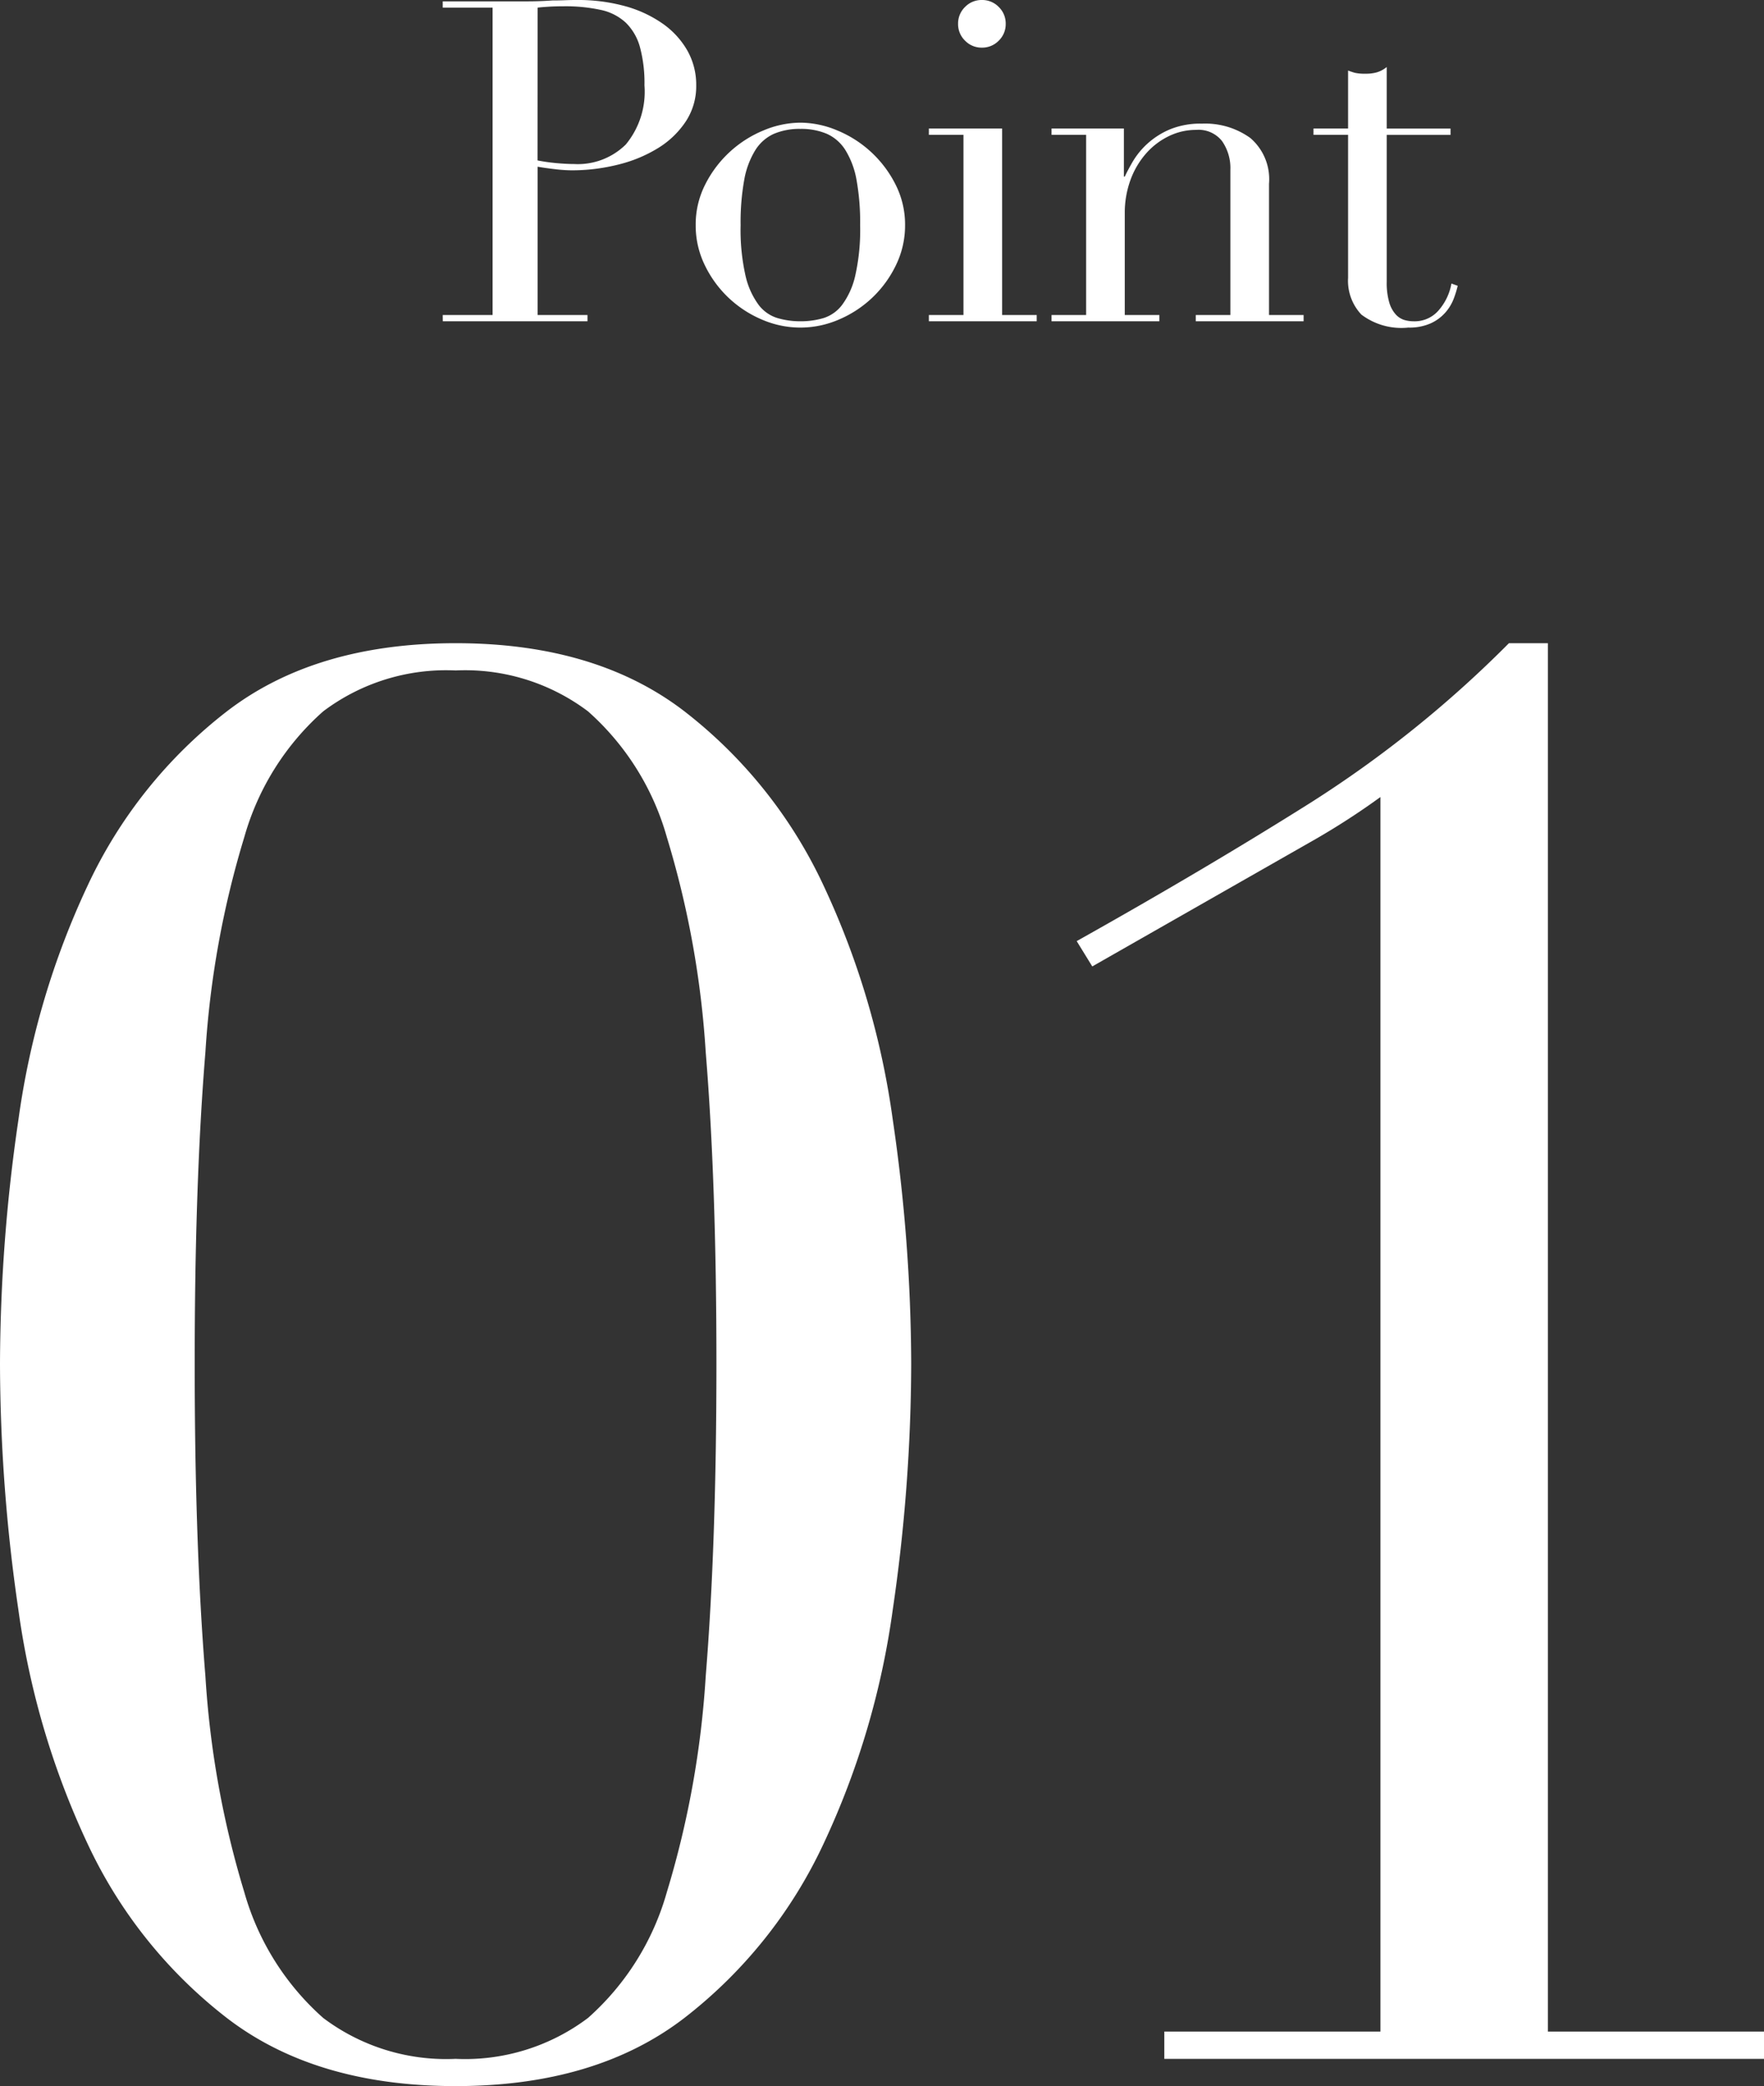
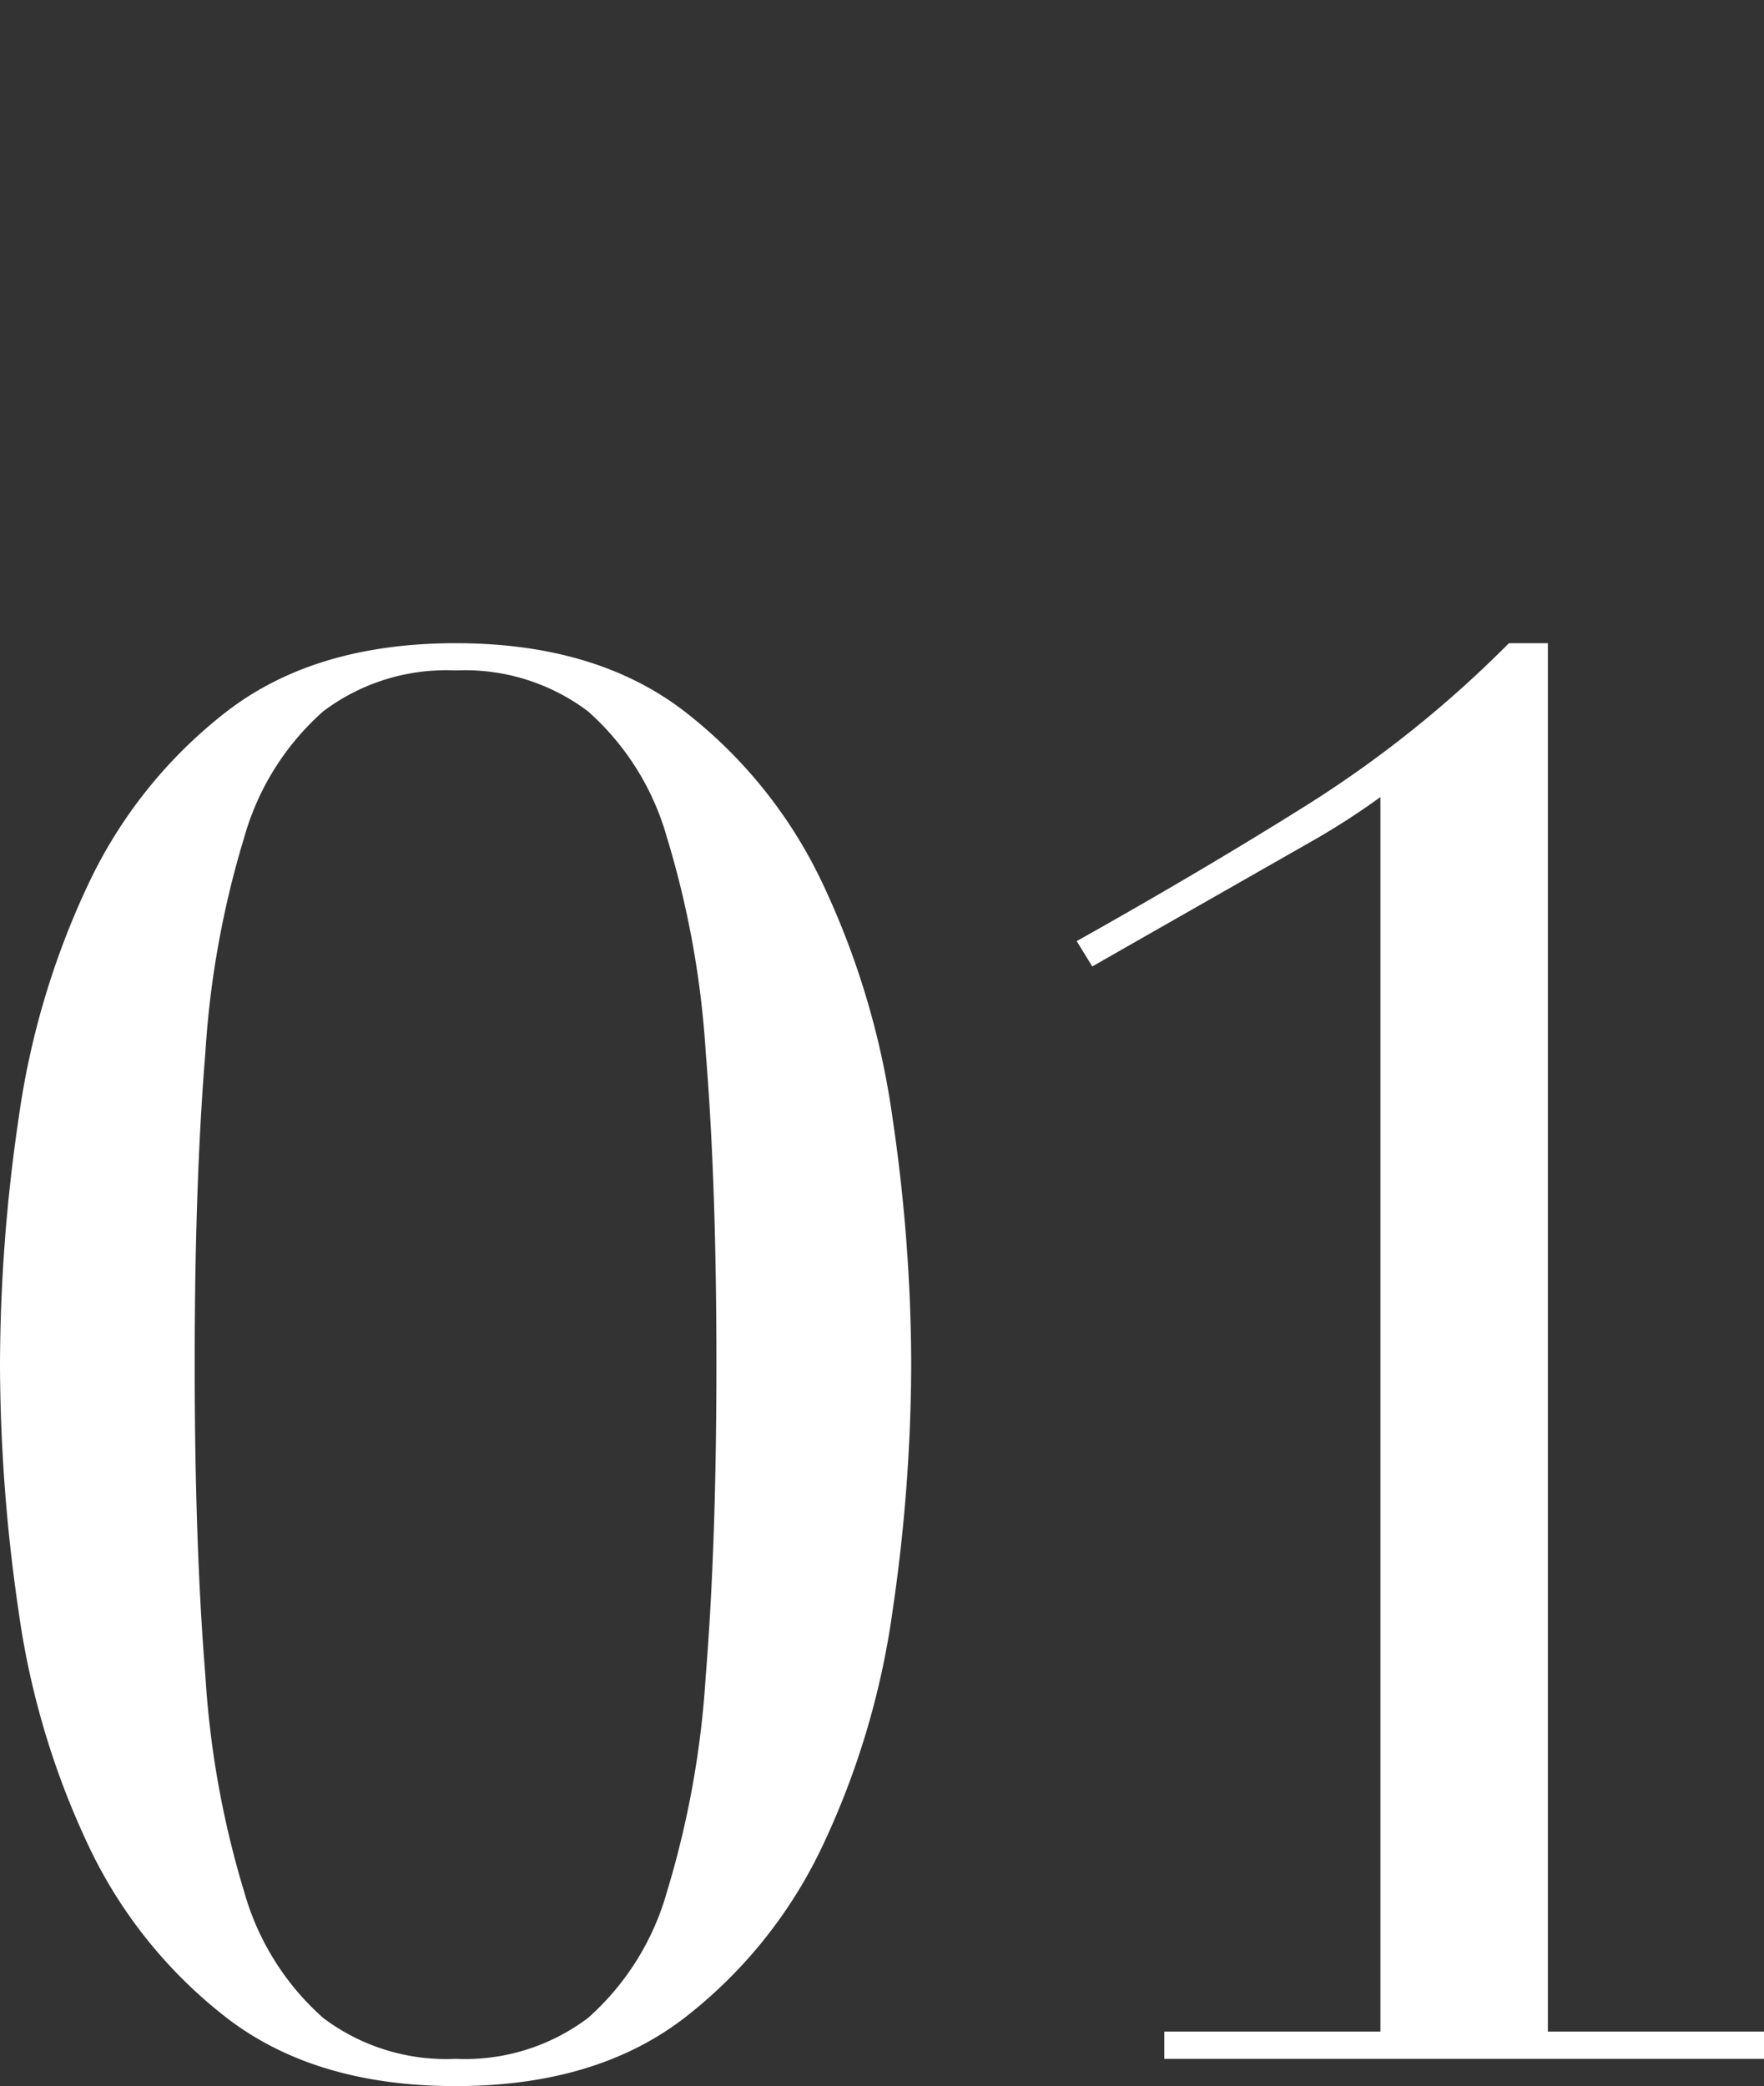
<svg xmlns="http://www.w3.org/2000/svg" width="117.78" height="139.27" viewBox="0 0 117.78 139.27">
  <rect x="0" y="0" width="117.78" height="139.27" fill="#333333" stroke="none" />
  <g id="グループ_81685" data-name="グループ 81685" transform="translate(-123.08 -5958.55)">
    <path id="パス_112295" data-name="パス 112295" d="M-49.92-46.41q0,12.09.715,20.865a62.672,62.672,0,0,0,2.6,14.43A17.6,17.6,0,0,0-41.34-2.73,13.634,13.634,0,0,0-32.5,0a13.634,13.634,0,0,0,8.84-2.73A17.6,17.6,0,0,0-18.4-11.115a62.672,62.672,0,0,0,2.6-14.43q.715-8.775.715-20.865t-.715-20.8a62.489,62.489,0,0,0-2.6-14.365A17.6,17.6,0,0,0-23.66-89.96a13.634,13.634,0,0,0-8.84-2.73,13.634,13.634,0,0,0-8.84,2.73,17.6,17.6,0,0,0-5.265,8.385,62.489,62.489,0,0,0-2.6,14.365Q-49.92-58.5-49.92-46.41Zm-13,0a113.752,113.752,0,0,1,1.235-16.315,54.015,54.015,0,0,1,4.615-15.6,31.563,31.563,0,0,1,9.3-11.635q5.915-4.55,15.275-4.55t15.275,4.55A31.563,31.563,0,0,1-7.93-78.325a54.015,54.015,0,0,1,4.615,15.6A113.752,113.752,0,0,1-2.08-46.41,114.59,114.59,0,0,1-3.315-29.965a54.015,54.015,0,0,1-4.615,15.6A31.563,31.563,0,0,1-17.225-2.73Q-23.14,1.82-32.5,1.82T-47.775-2.73a31.563,31.563,0,0,1-9.3-11.635,54.015,54.015,0,0,1-4.615-15.6A114.59,114.59,0,0,1-62.92-46.41ZM14.82-1.82H29.25V-84.24a49.009,49.009,0,0,1-4.42,2.86L10.01-72.93,8.97-74.62q8.58-4.81,15.6-9.23A76.108,76.108,0,0,0,37.83-94.51h2.6V-1.82H54.86V0H14.82Z" transform="translate(186 6096)" fill="#fff" />
-     <path id="パス_112294" data-name="パス 112294" d="M-27.03-10.74a11.936,11.936,0,0,0,1.26.18q.66.06,1.17.06a4.561,4.561,0,0,0,3.465-1.305A5.524,5.524,0,0,0-19.89-15.75a9.187,9.187,0,0,0-.3-2.55,3.612,3.612,0,0,0-.945-1.635,3.533,3.533,0,0,0-1.68-.855,11.093,11.093,0,0,0-2.475-.24q-.57,0-1.035.03t-.7.06ZM-33.36-.42h3.33V-20.94h-3.33v-.42h5.64q.42,0,.84-.015t.84-.045q.42,0,.825-.015t.825-.015a11.77,11.77,0,0,1,3.165.4A8.118,8.118,0,0,1-18.7-19.89a5.581,5.581,0,0,1,1.665,1.8,4.632,4.632,0,0,1,.6,2.34,4.271,4.271,0,0,1-.69,2.4,5.959,5.959,0,0,1-1.83,1.77,9.262,9.262,0,0,1-2.655,1.11,12.647,12.647,0,0,1-3.165.39,9.949,9.949,0,0,1-1.08-.075q-.66-.075-1.17-.165v9.9h3.33V0h-9.66Zm19.89-6a13.9,13.9,0,0,0,.33,3.39A5.214,5.214,0,0,0-12.27-1.1a2.506,2.506,0,0,0,1.26.885A5.439,5.439,0,0,0-9.48,0,5.439,5.439,0,0,0-7.95-.21,2.506,2.506,0,0,0-6.69-1.1,5.214,5.214,0,0,0-5.82-3.03a13.9,13.9,0,0,0,.33-3.39,15.909,15.909,0,0,0-.24-3.015,5.652,5.652,0,0,0-.735-1.98,2.836,2.836,0,0,0-1.245-1.1,4.368,4.368,0,0,0-1.77-.33,4.368,4.368,0,0,0-1.77.33,2.836,2.836,0,0,0-1.245,1.1,5.652,5.652,0,0,0-.735,1.98A15.909,15.909,0,0,0-13.47-6.42Zm-3,0a5.9,5.9,0,0,1,.645-2.73,7.585,7.585,0,0,1,1.65-2.175,7.6,7.6,0,0,1,2.25-1.425,6.42,6.42,0,0,1,2.445-.51,6.42,6.42,0,0,1,2.445.51,7.6,7.6,0,0,1,2.25,1.425A7.585,7.585,0,0,1-3.135-9.15,5.9,5.9,0,0,1-2.49-6.42a6.037,6.037,0,0,1-.6,2.655A7.442,7.442,0,0,1-4.665-1.59,7.477,7.477,0,0,1-6.9-.12,6.49,6.49,0,0,1-9.48.42a6.49,6.49,0,0,1-2.58-.54,7.477,7.477,0,0,1-2.235-1.47A7.442,7.442,0,0,1-15.87-3.765,6.037,6.037,0,0,1-16.47-6.42ZM1.05-19.86a1.532,1.532,0,0,1,.465-1.125A1.532,1.532,0,0,1,2.64-21.45a1.532,1.532,0,0,1,1.125.465A1.532,1.532,0,0,1,4.23-19.86a1.532,1.532,0,0,1-.465,1.125,1.532,1.532,0,0,1-1.125.465,1.532,1.532,0,0,1-1.125-.465A1.532,1.532,0,0,1,1.05-19.86ZM-.9-.42H1.41V-12.45H-.9v-.42H3.99V-.42H6.3V0H-.9Zm8.19,0H9.6V-12.45H7.29v-.42h4.83v3.21h.06q.18-.39.525-.99a5.223,5.223,0,0,1,.945-1.17,5.329,5.329,0,0,1,1.5-.975,5.32,5.32,0,0,1,2.19-.4,5.133,5.133,0,0,1,3.225.96A3.621,3.621,0,0,1,21.81-9.18V-.42h2.31V0h-7.2V-.42h2.31v-9.69a3.143,3.143,0,0,0-.555-1.92,2,2,0,0,0-1.725-.75,4.158,4.158,0,0,0-1.83.42,4.808,4.808,0,0,0-1.53,1.17,5.543,5.543,0,0,0-1.035,1.77A6.386,6.386,0,0,0,12.18-7.2V-.42h2.31V0H7.29ZM24.78-12.87h2.31v-3.87q.24.09.45.15a2.965,2.965,0,0,0,.72.06,2.583,2.583,0,0,0,.78-.1,1.958,1.958,0,0,0,.63-.345v4.11h4.26v.42H29.67v9.81a4.661,4.661,0,0,0,.165,1.365,2.061,2.061,0,0,0,.435.81,1.3,1.3,0,0,0,.585.375A2.233,2.233,0,0,0,31.47,0a2.109,2.109,0,0,0,1.695-.765A3.7,3.7,0,0,0,33.99-2.52l.42.15a6.98,6.98,0,0,1-.27.87,3.034,3.034,0,0,1-.555.915,2.916,2.916,0,0,1-.975.72,3.49,3.49,0,0,1-1.5.285,4.435,4.435,0,0,1-3.135-.87,3.294,3.294,0,0,1-.885-2.46v-9.54H24.78Z" transform="translate(186 5980)" fill="#fff" />
  </g>
</svg>